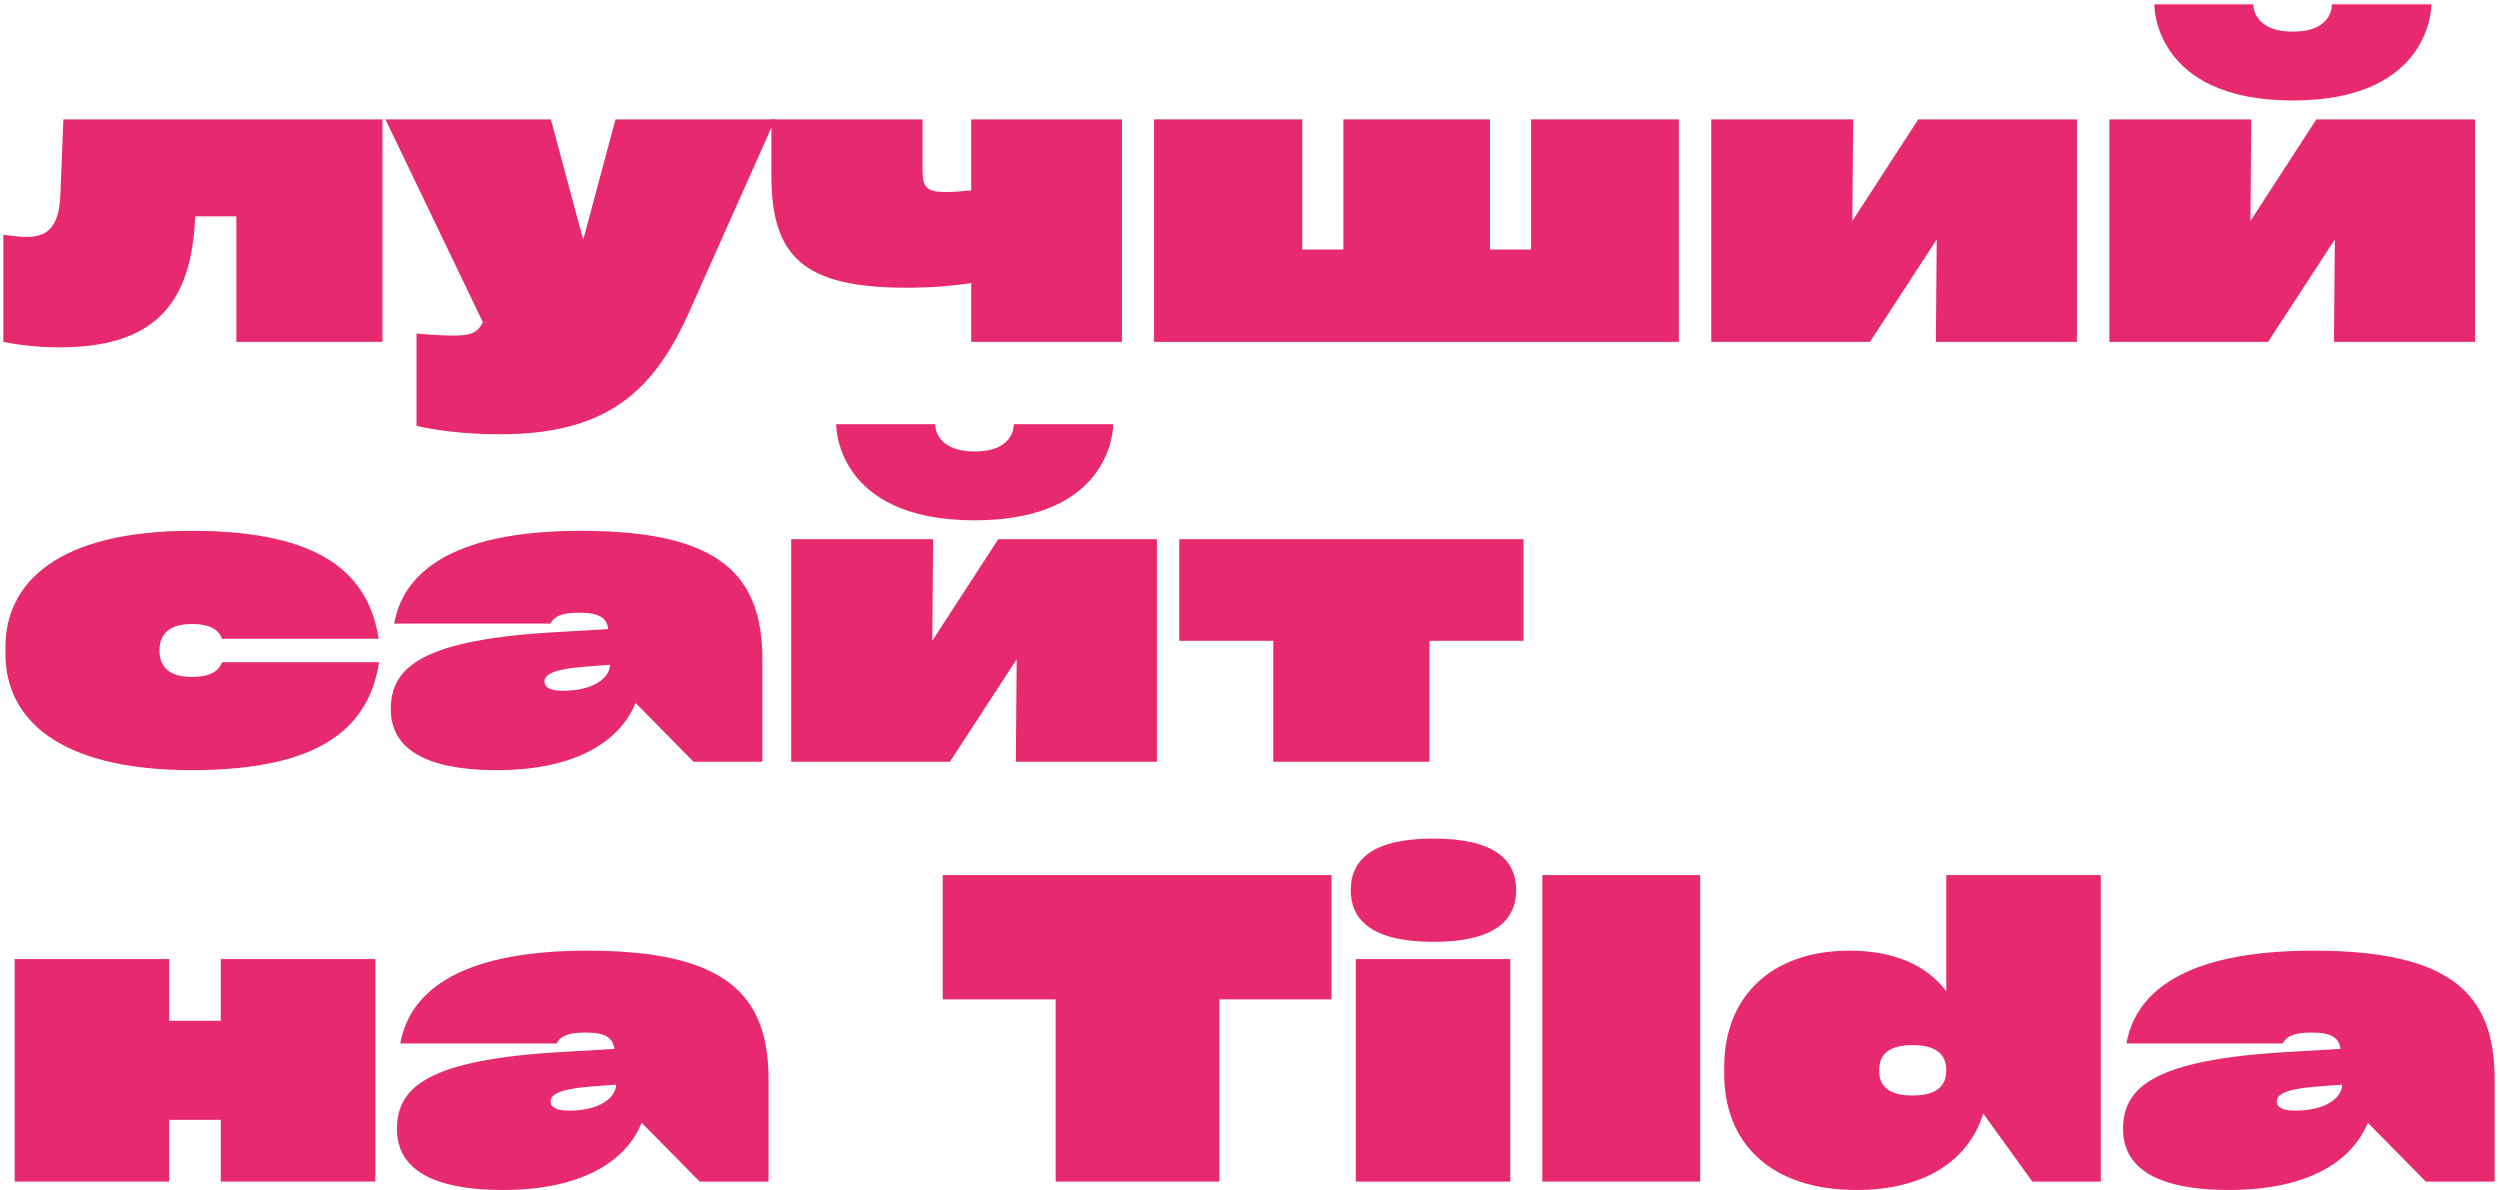
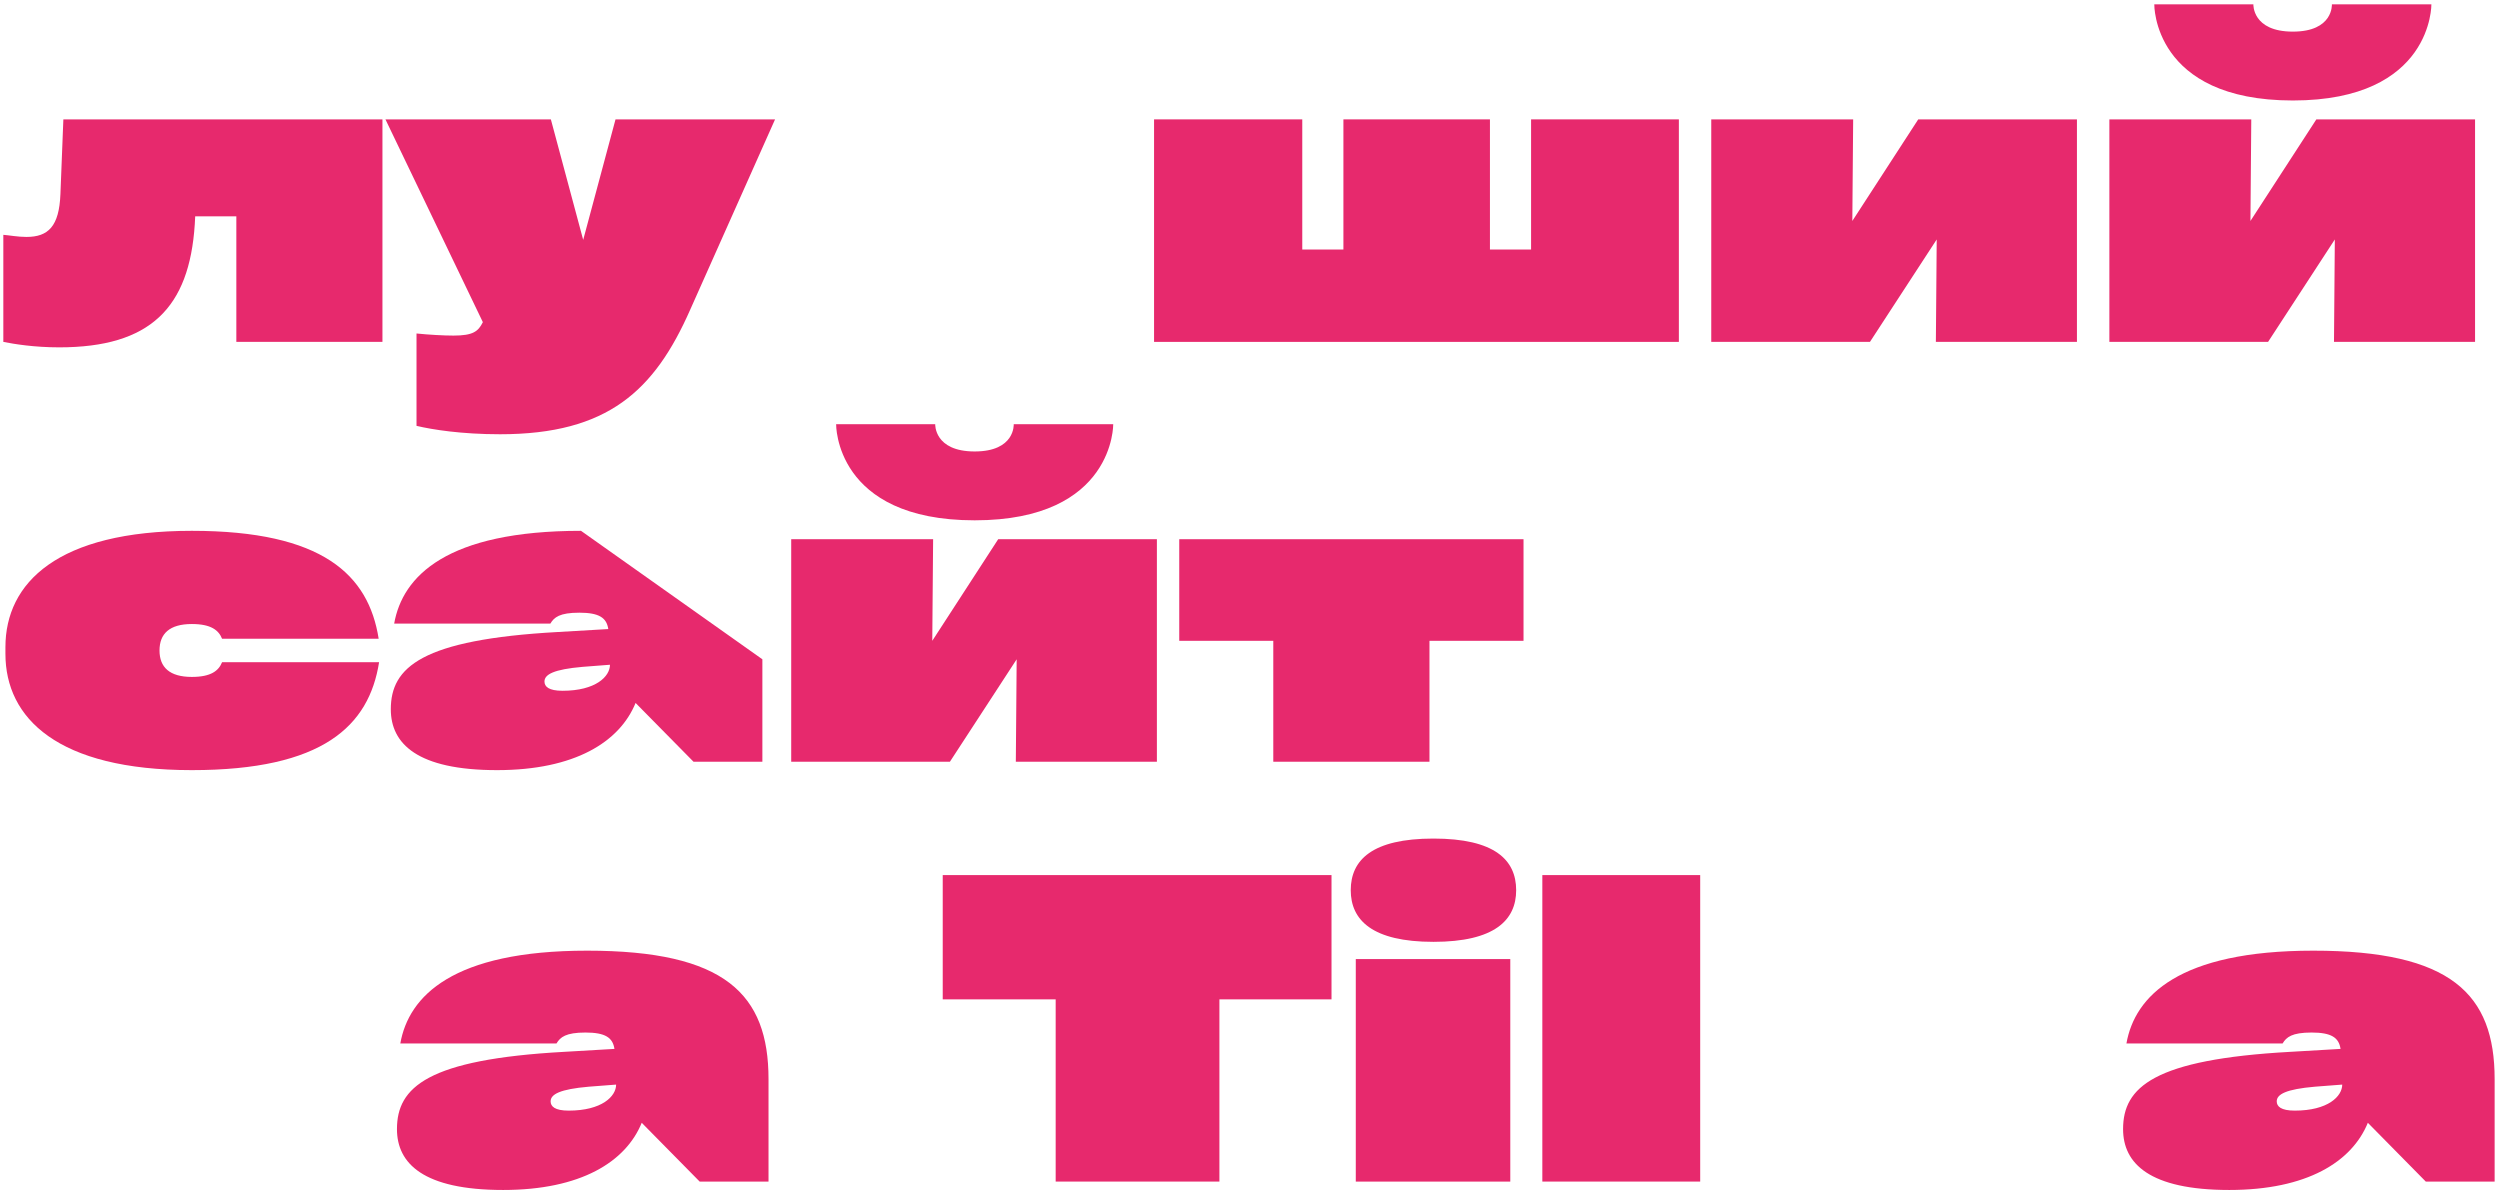
<svg xmlns="http://www.w3.org/2000/svg" width="399" height="190" viewBox="0 0 399 190" fill="none">
  <path d="M9.644 30.979C9.443 36.139 7.701 37.814 4.217 37.814C2.809 37.814 1.469 37.546 0.531 37.479V54.566C2.206 54.901 5.423 55.437 9.443 55.437C23.984 55.437 30.215 49.138 31.086 35.803L31.153 34.53H37.72V54.566H61.038V19.052H10.113L9.644 30.979Z" fill="#E7296D" />
  <path d="M93.078 38.283L87.918 19.052H61.517L77.063 51.416C76.326 52.89 75.522 53.56 72.373 53.56C70.832 53.56 68.419 53.426 66.476 53.225V67.967C69.022 68.57 73.646 69.307 79.81 69.307C97.031 69.307 104.469 62.338 110.165 49.406L123.7 19.052H98.237L93.078 38.283Z" fill="#E7296D" />
-   <path d="M155.008 30.376C153.735 30.51 152.395 30.644 150.921 30.644C147.972 30.644 147.235 29.974 147.235 27.16V19.052H123.113V27.964C123.113 40.896 128.138 45.922 144.689 45.922C148.843 45.922 152.328 45.587 155.008 45.184V54.566H179.063V19.052H155.008V30.376Z" fill="#E7296D" />
  <path d="M244.361 39.824H237.794V19.052H214.409V39.824H207.842V19.052H184.188V54.566H267.947V19.052H244.361V39.824Z" fill="#E7296D" />
  <path d="M295.631 35.267L295.765 19.052H273.117V54.566H298.445L309.099 38.216L308.965 54.566H331.48V19.052H306.151L295.631 35.267Z" fill="#E7296D" />
  <path d="M343.825 0.692C343.825 0.692 343.557 16.037 365.938 16.037C388.318 16.037 388.05 0.625 388.05 0.692H372.169C372.169 0.692 372.437 5.047 365.938 5.047C359.438 5.047 359.639 0.692 359.639 0.692H343.825ZM359.17 35.267L359.304 19.052H336.655V54.566H361.984L372.638 38.216L372.504 54.566H395.019V19.052H369.69L359.17 35.267Z" fill="#E7296D" />
  <path d="M0.866 104.352C0.866 114.604 9.175 122.913 30.617 122.913C51.524 122.913 58.894 115.877 60.502 105.692H35.442C34.906 107.032 33.7 108.037 30.617 108.037C27.066 108.037 25.458 106.496 25.458 103.816C25.458 101.135 27.066 99.594 30.617 99.594C33.7 99.594 34.906 100.599 35.442 101.939H60.435C58.827 91.754 51.524 84.719 30.617 84.719C9.175 84.719 0.866 93.028 0.866 103.28V104.352Z" fill="#E7296D" />
-   <path d="M92.728 84.719C71.285 84.719 64.25 91.955 62.91 99.527H87.836C88.439 98.522 89.31 97.785 92.46 97.785C95.609 97.785 96.815 98.589 97.083 100.398L89.042 100.867C67.265 102.073 62.373 106.496 62.373 113.197C62.373 118.691 66.595 122.913 79.326 122.913C91.722 122.913 98.892 118.423 101.439 112.191L110.685 121.572H121.675V105.223C121.675 91.62 114.706 84.719 92.728 84.719ZM89.779 110.248C87.568 110.248 86.898 109.578 86.898 108.774C86.898 107.635 88.372 106.831 92.996 106.429L97.351 106.094C97.351 107.97 95.073 110.248 89.779 110.248Z" fill="#E7296D" />
+   <path d="M92.728 84.719C71.285 84.719 64.25 91.955 62.91 99.527H87.836C88.439 98.522 89.31 97.785 92.46 97.785C95.609 97.785 96.815 98.589 97.083 100.398L89.042 100.867C67.265 102.073 62.373 106.496 62.373 113.197C62.373 118.691 66.595 122.913 79.326 122.913C91.722 122.913 98.892 118.423 101.439 112.191L110.685 121.572H121.675V105.223ZM89.779 110.248C87.568 110.248 86.898 109.578 86.898 108.774C86.898 107.635 88.372 106.831 92.996 106.429L97.351 106.094C97.351 107.97 95.073 110.248 89.779 110.248Z" fill="#E7296D" />
  <path d="M133.447 67.699C133.447 67.699 133.179 83.043 155.559 83.043C177.94 83.043 177.671 67.632 177.671 67.699H161.791C161.791 67.699 162.059 72.054 155.559 72.054C149.06 72.054 149.261 67.699 149.261 67.699H133.447ZM148.791 102.274L148.926 86.059H126.277V121.572H151.606L162.26 105.223L162.126 121.572H184.64V86.059H159.312L148.791 102.274Z" fill="#E7296D" />
  <path d="M203.217 102.274V121.572H228.144V102.274H243.154V86.059H188.208V102.274H203.217Z" fill="#E7296D" />
-   <path d="M35.241 162.916H26.999V153.066H2.34V188.579H26.999V178.729H35.241V188.579H59.899V153.066H35.241V162.916Z" fill="#E7296D" />
  <path d="M93.709 151.726C72.267 151.726 65.231 158.962 63.891 166.534H88.818C89.421 165.529 90.292 164.792 93.441 164.792C96.591 164.792 97.797 165.596 98.065 167.405L90.024 167.874C68.246 169.08 63.355 173.503 63.355 180.204C63.355 185.698 67.576 189.92 80.308 189.92C92.704 189.92 99.874 185.43 102.42 179.198L111.667 188.579H122.656V172.23C122.656 158.627 115.687 151.726 93.709 151.726ZM90.761 177.255C88.55 177.255 87.879 176.585 87.879 175.781C87.879 174.642 89.354 173.838 93.977 173.436L98.333 173.101C98.333 174.977 96.054 177.255 90.761 177.255Z" fill="#E7296D" />
  <path d="M168.485 159.498V188.579H194.618V159.498H212.509V139.664H150.46V159.498H168.485Z" fill="#E7296D" />
  <path d="M241.98 142.077C241.98 146.834 238.563 150.318 228.779 150.318C218.996 150.318 215.579 146.834 215.579 142.077C215.579 137.252 218.996 133.835 228.779 133.835C238.563 133.835 241.98 137.252 241.98 142.077ZM241.042 188.579V153.066H216.383V188.579H241.042Z" fill="#E7296D" />
  <path d="M271.351 139.664H246.157V188.579H271.351V139.664Z" fill="#E7296D" />
-   <path d="M310.627 158.225C307.545 154.071 302.319 151.726 295.149 151.726C282.619 151.726 275.181 159.163 275.181 170.287V171.359C275.181 182.482 282.619 189.92 296.288 189.92C307.344 189.92 314.246 185.095 316.524 177.724L324.364 188.579H335.286V139.664H310.627V158.225ZM305.267 174.843C301.447 174.843 299.906 173.369 299.906 170.823C299.906 168.276 301.447 166.802 305.267 166.802C309.086 166.802 310.627 168.343 310.627 170.823C310.627 173.302 309.086 174.843 305.267 174.843Z" fill="#E7296D" />
  <path d="M369.197 151.726C347.755 151.726 340.719 158.962 339.379 166.534H364.305C364.908 165.529 365.779 164.792 368.929 164.792C372.078 164.792 373.284 165.596 373.552 167.405L365.511 167.874C343.734 169.08 338.843 173.503 338.843 180.204C338.843 185.698 343.064 189.92 355.795 189.92C368.192 189.92 375.361 185.43 377.908 179.198L387.155 188.579H398.144V172.23C398.144 158.627 391.175 151.726 369.197 151.726ZM366.248 177.255C364.037 177.255 363.367 176.585 363.367 175.781C363.367 174.642 364.841 173.838 369.465 173.436L373.82 173.101C373.82 174.977 371.542 177.255 366.248 177.255Z" fill="#E7296D" />
</svg>